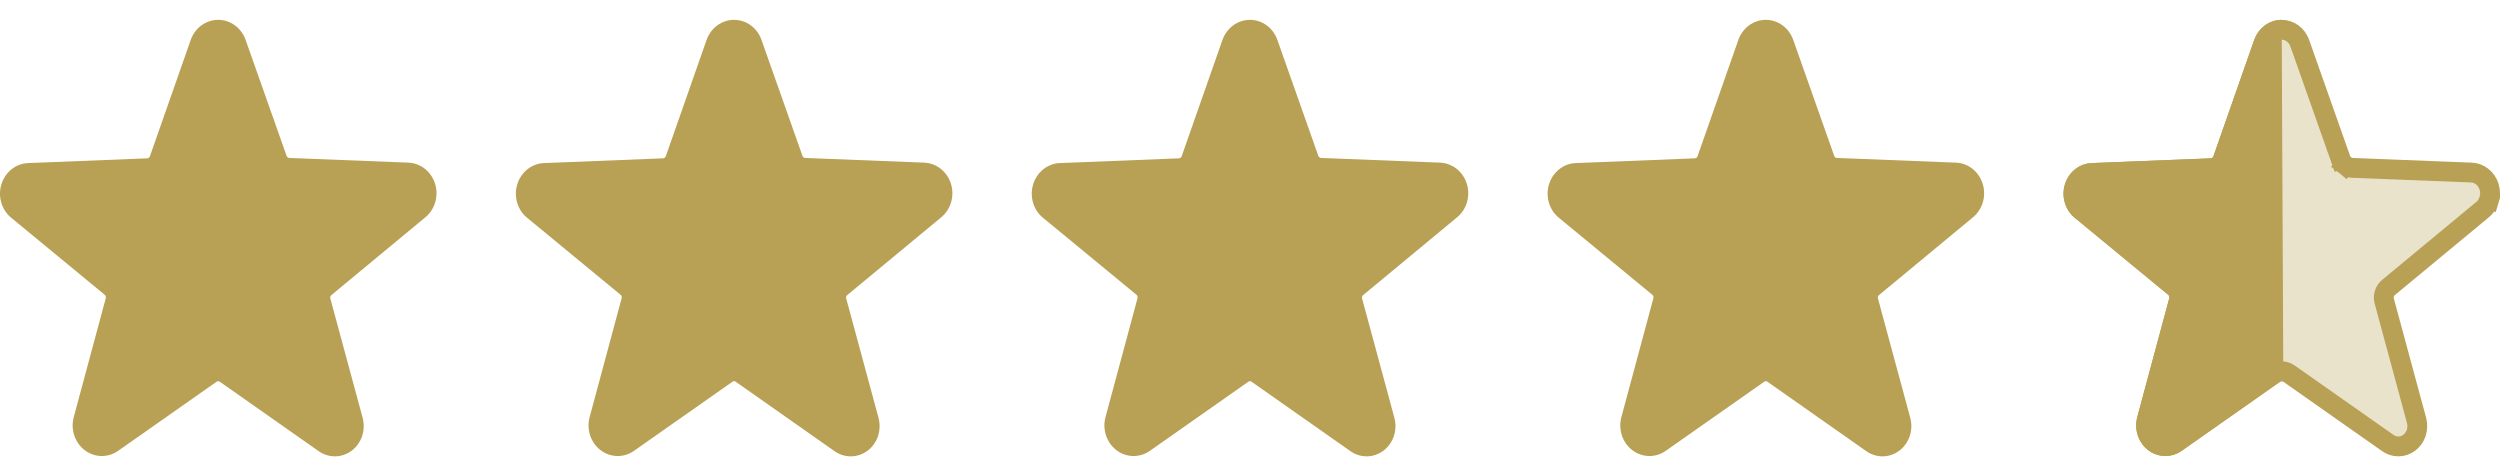
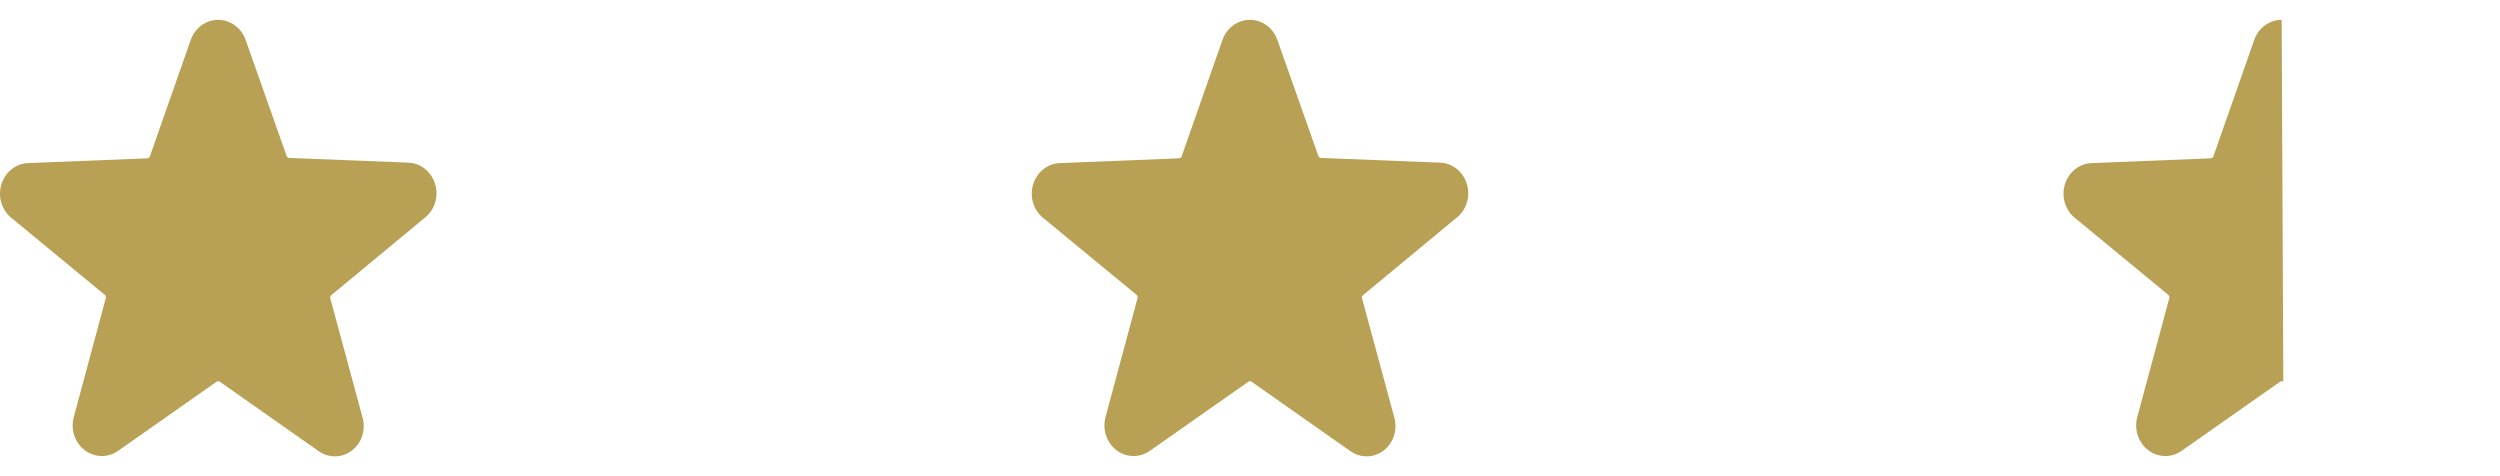
<svg xmlns="http://www.w3.org/2000/svg" width="63" height="12" viewBox="0 0 63 12" fill="none">
  <path d="M10.703 5.489C10.827 5.393 10.918 5.258 10.965 5.105C11.012 4.951 11.012 4.786 10.964 4.633C10.917 4.48 10.825 4.346 10.702 4.25C10.578 4.154 10.429 4.101 10.275 4.098L7.289 3.98C7.274 3.979 7.26 3.973 7.248 3.964C7.236 3.955 7.227 3.942 7.222 3.928L6.19 1.007C6.138 0.858 6.044 0.73 5.92 0.639C5.797 0.549 5.649 0.5 5.498 0.5C5.347 0.5 5.2 0.549 5.076 0.639C4.952 0.73 4.858 0.858 4.806 1.007L3.778 3.938C3.773 3.953 3.764 3.965 3.752 3.974C3.74 3.984 3.726 3.989 3.711 3.99L0.725 4.109C0.571 4.111 0.422 4.164 0.298 4.26C0.175 4.356 0.083 4.49 0.036 4.643C-0.012 4.797 -0.012 4.962 0.035 5.115C0.082 5.269 0.173 5.403 0.297 5.499L2.639 7.429C2.651 7.439 2.66 7.452 2.665 7.467C2.669 7.482 2.67 7.498 2.666 7.513L1.86 10.507C1.818 10.659 1.822 10.821 1.871 10.971C1.921 11.121 2.013 11.252 2.135 11.345C2.258 11.438 2.405 11.489 2.556 11.492C2.708 11.494 2.856 11.447 2.981 11.358L5.457 9.62C5.469 9.611 5.484 9.606 5.498 9.606C5.513 9.606 5.528 9.611 5.54 9.62L8.015 11.358C8.139 11.45 8.287 11.5 8.439 11.5C8.59 11.5 8.738 11.45 8.862 11.358C8.984 11.266 9.077 11.136 9.126 10.987C9.175 10.838 9.179 10.676 9.137 10.524L8.324 7.52C8.32 7.505 8.32 7.488 8.325 7.473C8.329 7.459 8.339 7.446 8.351 7.436L10.703 5.489Z" fill="#B8A054" />
-   <path d="M23.703 5.489C23.827 5.393 23.918 5.258 23.965 5.105C24.012 4.951 24.012 4.786 23.964 4.633C23.917 4.48 23.825 4.346 23.702 4.25C23.578 4.154 23.429 4.101 23.275 4.098L20.289 3.98C20.274 3.979 20.26 3.973 20.248 3.964C20.236 3.955 20.227 3.942 20.222 3.928L19.19 1.007C19.138 0.858 19.044 0.73 18.921 0.639C18.797 0.549 18.649 0.5 18.498 0.5C18.347 0.5 18.2 0.549 18.076 0.639C17.953 0.73 17.858 0.858 17.806 1.007L16.778 3.938C16.773 3.953 16.764 3.965 16.752 3.974C16.74 3.984 16.726 3.989 16.711 3.99L13.725 4.109C13.571 4.111 13.422 4.164 13.298 4.26C13.175 4.356 13.083 4.49 13.036 4.643C12.988 4.797 12.988 4.962 13.035 5.115C13.082 5.269 13.173 5.403 13.297 5.499L15.639 7.429C15.651 7.439 15.66 7.452 15.665 7.467C15.669 7.482 15.67 7.498 15.666 7.513L14.86 10.507C14.818 10.659 14.822 10.821 14.871 10.971C14.921 11.121 15.013 11.252 15.135 11.345C15.258 11.438 15.405 11.489 15.556 11.492C15.708 11.494 15.856 11.447 15.981 11.358L18.457 9.62C18.469 9.611 18.483 9.606 18.498 9.606C18.513 9.606 18.528 9.611 18.54 9.62L21.015 11.358C21.139 11.45 21.287 11.5 21.439 11.5C21.59 11.5 21.738 11.45 21.862 11.358C21.984 11.266 22.077 11.136 22.126 10.987C22.175 10.838 22.179 10.676 22.137 10.524L21.324 7.52C21.32 7.505 21.32 7.488 21.325 7.473C21.329 7.459 21.338 7.446 21.351 7.436L23.703 5.489Z" fill="#B8A054" />
  <path d="M36.703 5.489C36.827 5.393 36.918 5.258 36.965 5.105C37.012 4.951 37.012 4.786 36.964 4.633C36.917 4.48 36.825 4.346 36.702 4.25C36.578 4.154 36.429 4.101 36.275 4.098L33.289 3.98C33.274 3.979 33.26 3.973 33.248 3.964C33.236 3.955 33.227 3.942 33.222 3.928L32.19 1.007C32.138 0.858 32.044 0.73 31.921 0.639C31.797 0.549 31.649 0.5 31.498 0.5C31.347 0.5 31.2 0.549 31.076 0.639C30.953 0.73 30.858 0.858 30.806 1.007L29.778 3.938C29.773 3.953 29.764 3.965 29.752 3.974C29.74 3.984 29.726 3.989 29.711 3.99L26.725 4.109C26.571 4.111 26.422 4.164 26.298 4.26C26.175 4.356 26.083 4.49 26.036 4.643C25.988 4.797 25.988 4.962 26.035 5.115C26.082 5.269 26.173 5.403 26.297 5.499L28.64 7.429C28.651 7.439 28.66 7.452 28.665 7.467C28.669 7.482 28.67 7.498 28.666 7.513L27.86 10.507C27.818 10.659 27.822 10.821 27.871 10.971C27.921 11.121 28.013 11.252 28.135 11.345C28.258 11.438 28.405 11.489 28.556 11.492C28.708 11.494 28.856 11.447 28.981 11.358L31.457 9.62C31.469 9.611 31.483 9.606 31.498 9.606C31.513 9.606 31.528 9.611 31.54 9.62L34.015 11.358C34.139 11.45 34.287 11.5 34.438 11.5C34.59 11.5 34.738 11.45 34.862 11.358C34.984 11.266 35.077 11.136 35.126 10.987C35.175 10.838 35.179 10.676 35.137 10.524L34.324 7.52C34.32 7.505 34.32 7.488 34.325 7.473C34.33 7.459 34.339 7.446 34.351 7.436L36.703 5.489Z" fill="#B8A054" />
-   <path d="M49.703 5.489C49.827 5.393 49.918 5.258 49.965 5.105C50.012 4.951 50.012 4.786 49.964 4.633C49.917 4.48 49.825 4.346 49.702 4.25C49.578 4.154 49.429 4.101 49.275 4.098L46.289 3.98C46.274 3.979 46.26 3.973 46.248 3.964C46.236 3.955 46.227 3.942 46.222 3.928L45.19 1.007C45.138 0.858 45.044 0.73 44.92 0.639C44.797 0.549 44.649 0.5 44.498 0.5C44.347 0.5 44.2 0.549 44.076 0.639C43.953 0.73 43.858 0.858 43.806 1.007L42.778 3.938C42.773 3.953 42.764 3.965 42.752 3.974C42.74 3.984 42.726 3.989 42.711 3.99L39.725 4.109C39.571 4.111 39.422 4.164 39.298 4.26C39.175 4.356 39.083 4.49 39.036 4.643C38.988 4.797 38.988 4.962 39.035 5.115C39.082 5.269 39.173 5.403 39.297 5.499L41.639 7.429C41.651 7.439 41.66 7.452 41.665 7.467C41.669 7.482 41.67 7.498 41.666 7.513L40.86 10.507C40.818 10.659 40.822 10.821 40.871 10.971C40.92 11.121 41.013 11.252 41.135 11.345C41.258 11.438 41.405 11.489 41.556 11.492C41.708 11.494 41.856 11.447 41.981 11.358L44.457 9.62C44.469 9.611 44.483 9.606 44.498 9.606C44.513 9.606 44.528 9.611 44.54 9.62L47.015 11.358C47.139 11.45 47.287 11.5 47.438 11.5C47.59 11.5 47.738 11.45 47.862 11.358C47.984 11.266 48.077 11.136 48.126 10.987C48.175 10.838 48.179 10.676 48.137 10.524L47.324 7.52C47.32 7.505 47.32 7.488 47.325 7.473C47.33 7.459 47.339 7.446 47.351 7.436L49.703 5.489Z" fill="#B8A054" />
-   <path d="M62.55 5.292L62.55 5.292L62.544 5.296L60.193 7.242C60.142 7.283 60.106 7.337 60.087 7.398C60.067 7.459 60.066 7.524 60.083 7.586L60.896 10.589L60.896 10.591C60.925 10.695 60.922 10.806 60.889 10.909C60.855 11.011 60.792 11.098 60.712 11.158C60.631 11.219 60.535 11.25 60.438 11.25C60.342 11.25 60.246 11.219 60.165 11.158L60.165 11.158L60.159 11.154L57.684 9.416C57.631 9.378 57.566 9.356 57.498 9.356C57.431 9.356 57.366 9.378 57.312 9.416L54.838 11.154L54.836 11.155C54.754 11.213 54.657 11.243 54.56 11.242C54.463 11.24 54.367 11.207 54.286 11.146C54.205 11.084 54.143 10.996 54.109 10.893C54.075 10.79 54.072 10.678 54.101 10.573L54.101 10.572L54.907 7.578L54.907 7.578L54.908 7.574C54.924 7.514 54.922 7.45 54.903 7.391L54.665 7.467L54.903 7.391C54.884 7.331 54.848 7.277 54.798 7.236L54.798 7.236L52.456 5.306L52.456 5.306L52.45 5.302C52.369 5.239 52.306 5.148 52.274 5.042C52.242 4.937 52.242 4.823 52.275 4.717C52.307 4.611 52.37 4.521 52.452 4.458C52.533 4.394 52.63 4.36 52.729 4.358L52.729 4.359L52.735 4.358L55.721 4.24L55.721 4.24L55.729 4.24C55.795 4.235 55.856 4.211 55.906 4.171L55.906 4.171C55.956 4.132 55.993 4.079 56.014 4.021L56.014 4.021L57.042 1.09L57.042 1.089C57.078 0.987 57.142 0.901 57.224 0.841C57.306 0.781 57.401 0.75 57.498 0.75C57.595 0.75 57.691 0.781 57.773 0.841C57.855 0.901 57.919 0.987 57.954 1.089L57.955 1.09L58.986 4.011L59.222 3.928L58.987 4.011L58.986 4.011C59.007 4.069 59.044 4.121 59.094 4.161L59.248 3.964L59.094 4.161C59.144 4.2 59.205 4.224 59.271 4.229L59.271 4.229L59.279 4.23L62.265 4.348L62.265 4.348L62.271 4.348C62.37 4.35 62.467 4.384 62.548 4.447C62.63 4.511 62.693 4.601 62.725 4.707C62.758 4.812 62.758 4.926 62.726 5.032L62.965 5.105L62.726 5.032C62.694 5.138 62.631 5.228 62.55 5.292Z" fill="#B8A054" fill-opacity="0.3" stroke="#B8A054" stroke-width="0.5" />
  <path d="M57.076 0.639C57.2 0.549 57.347 0.5 57.498 0.5L57.54 9.62C57.528 9.611 57.513 9.606 57.498 9.606C57.483 9.606 57.469 9.611 57.457 9.62L54.981 11.358C54.856 11.447 54.708 11.494 54.556 11.492C54.405 11.489 54.258 11.438 54.135 11.345C54.013 11.252 53.92 11.121 53.871 10.971C53.822 10.821 53.818 10.659 53.86 10.507L54.666 7.513C54.67 7.498 54.669 7.482 54.665 7.467C54.66 7.452 54.651 7.439 54.639 7.429L52.297 5.499C52.173 5.403 52.082 5.269 52.035 5.115C51.988 4.962 51.988 4.797 52.036 4.643C52.083 4.49 52.175 4.356 52.298 4.26C52.422 4.164 52.571 4.111 52.725 4.109L55.711 3.99C55.726 3.989 55.74 3.984 55.752 3.974C55.764 3.965 55.773 3.953 55.778 3.938L56.806 1.007C56.858 0.858 56.953 0.73 57.076 0.639Z" fill="#B8A054" />
</svg>